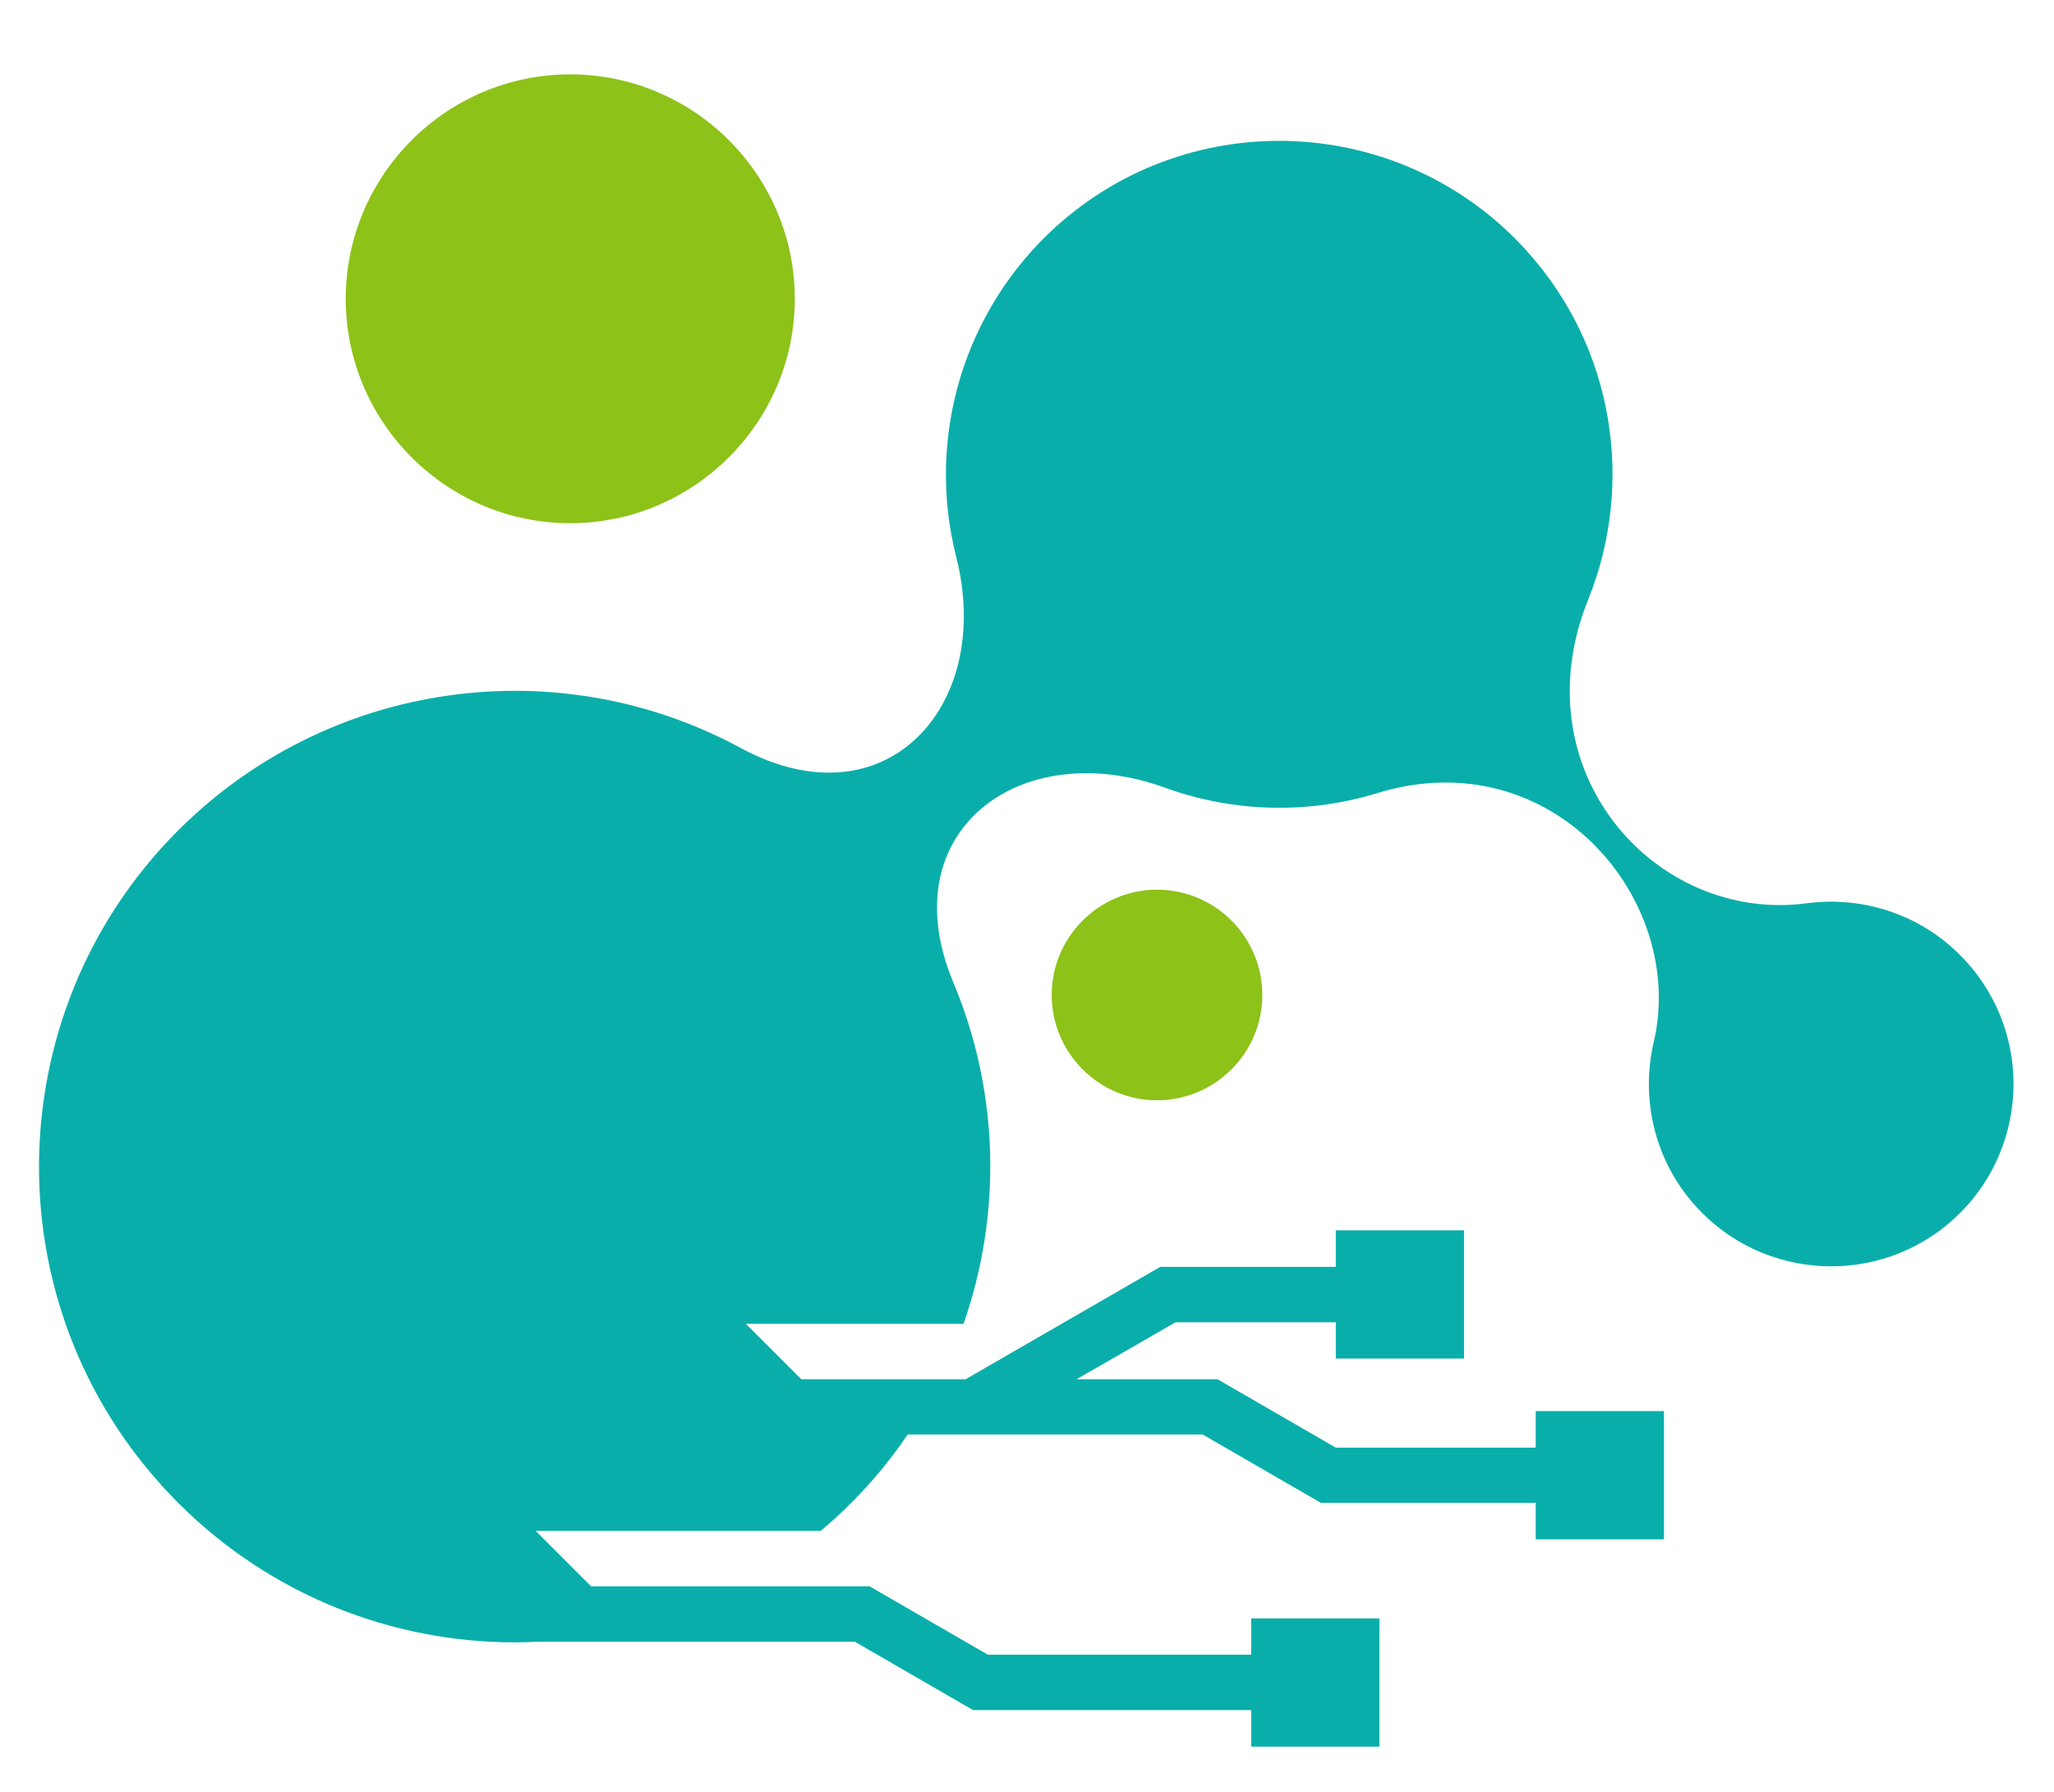
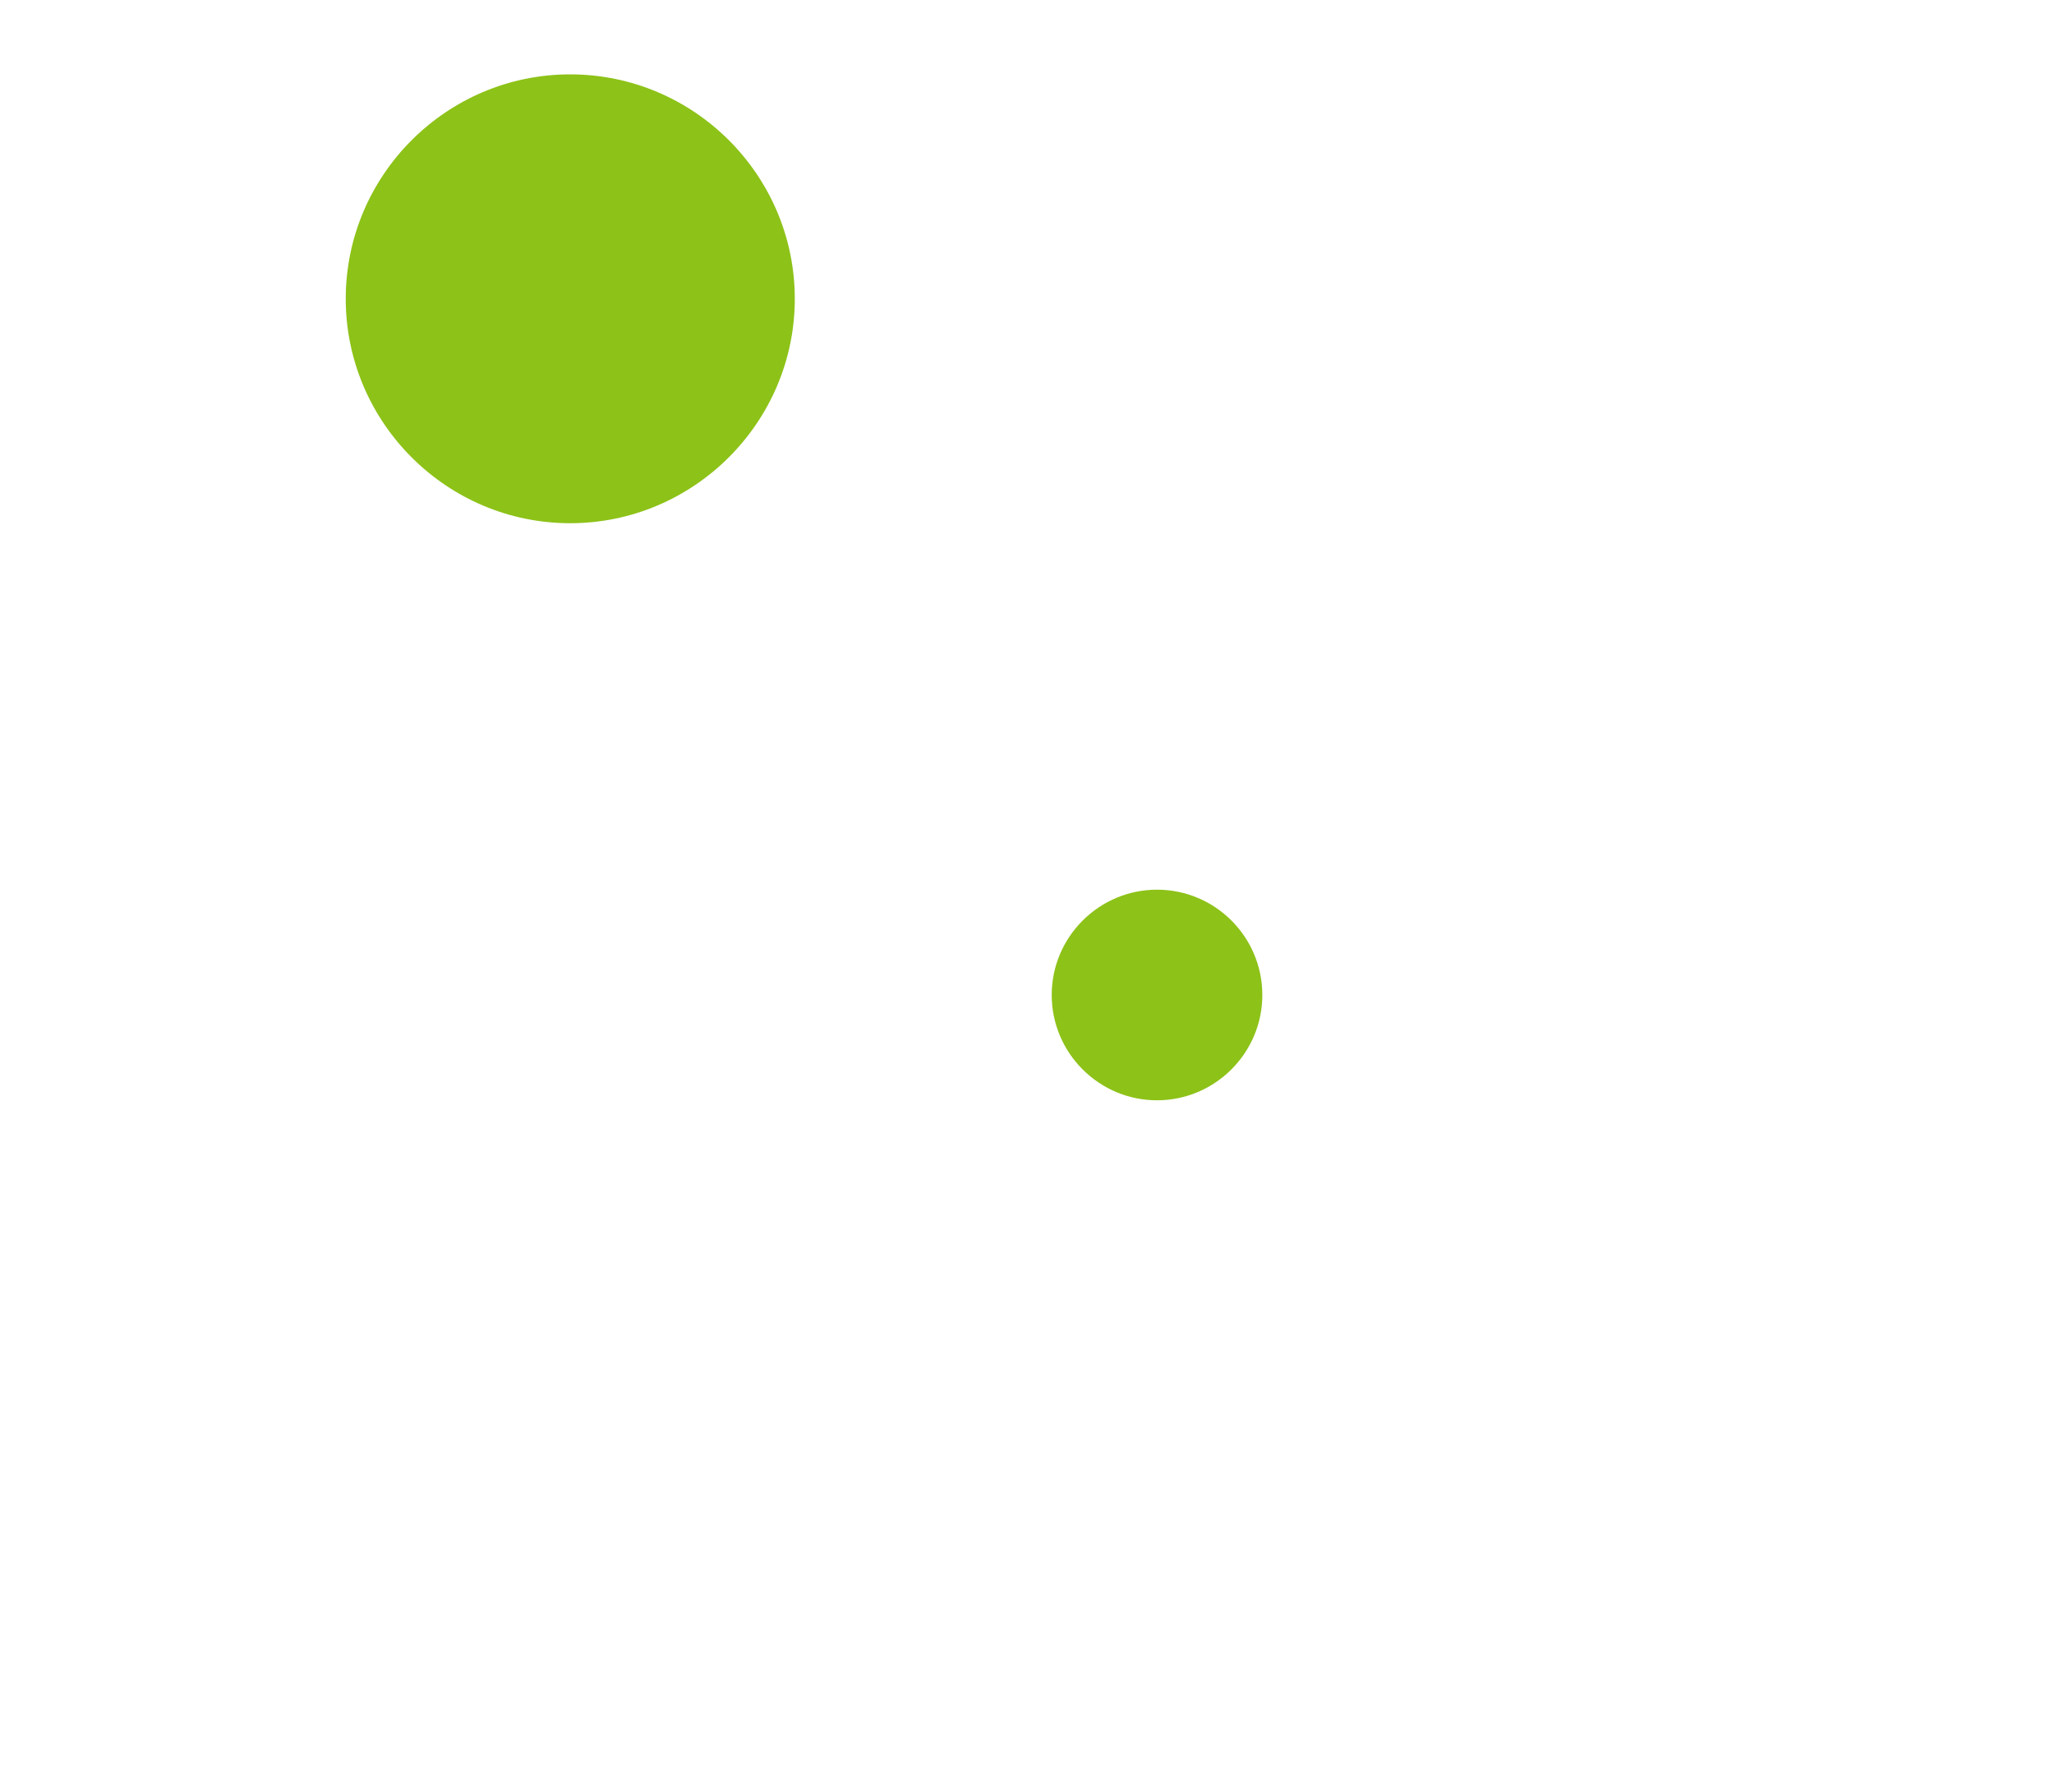
<svg xmlns="http://www.w3.org/2000/svg" version="1.1" id="Layer_1" x="0px" y="0px" viewBox="0 0 922.6 804.8" style="enable-background:new 0 0 922.6 804.8;" xml:space="preserve">
  <style type="text/css">
	.st0{fill-rule:evenodd;clip-rule:evenodd;fill:#09AEAA;}
	.st1{fill-rule:evenodd;clip-rule:evenodd;fill:#8DC218;}
</style>
-   <path class="st0" d="M374.6,682.4c-2,1.8-3.9,3.5-6,5.2h-128l24.9,24.9c41.7,0,83.4,0,125.1,0l53.1,30.7H562v-16.3h57.6v57.6H562  v-16.4H437.1L384,737.4H241.7c-7,0.3-14.1,0.4-21.1,0c-54.6-2.7-108.2-26.3-147.8-70C-6.4,580,0.3,444.8,87.8,365.6  c66.8-60.5,165-72.9,245-29.6c64.7,35,113.8-18.6,96.7-85.9c-13.6-53.6,3.3-110.6,44.6-148.1c61.3-55.5,156-50.8,211.5,10.5  c39.8,44,48.6,105.2,27.8,156.7c-31.1,77.1,30.2,145.6,98.2,136.5c25.8-3.4,52.8,5.4,71.6,26.2c30.4,33.5,27.8,85.3-5.7,115.7  c-33.5,30.3-85.3,27.8-115.7-5.7c-18.8-20.7-24.9-48.5-19-73.8c15-63.8-45.5-135.9-124.1-111.9c-31.2,9.6-64.8,8.7-95.4-2.4  c-65.3-23.7-123.5,19.9-95,87.7c20.5,48.9,21.8,103.6,4.5,153.1H335l24.9,24.9c24.6,0,49.2,0,73.8,0l87.5-50.5H600v-16.4h57.6v57.6  H600v-16.3H528l-25.5,14.7l-19,10.9h63.4l53.1,30.7h89.8v-16.4h57.6v57.6h-57.6v-16.4h-96.5l-53.1-30.7h-99.8h-32.7  C398.4,658.1,387.4,670.8,374.6,682.4L374.6,682.4z" />
  <path class="st1" d="M519.7,494.2c26,0,47.3-21.2,47.3-47.3c0-26.1-21.2-47.3-47.3-47.3c-26,0-47.3,21.2-47.3,47.3  C472.4,473,493.7,494.2,519.7,494.2L519.7,494.2z" />
  <path class="st1" d="M256.1,235c55.5,0,100.9-45.3,100.9-100.8c0-55.5-45.3-100.8-100.9-100.8c-55.5,0-100.8,45.3-100.8,100.8  C155.3,189.7,200.6,235,256.1,235L256.1,235z" />
</svg>